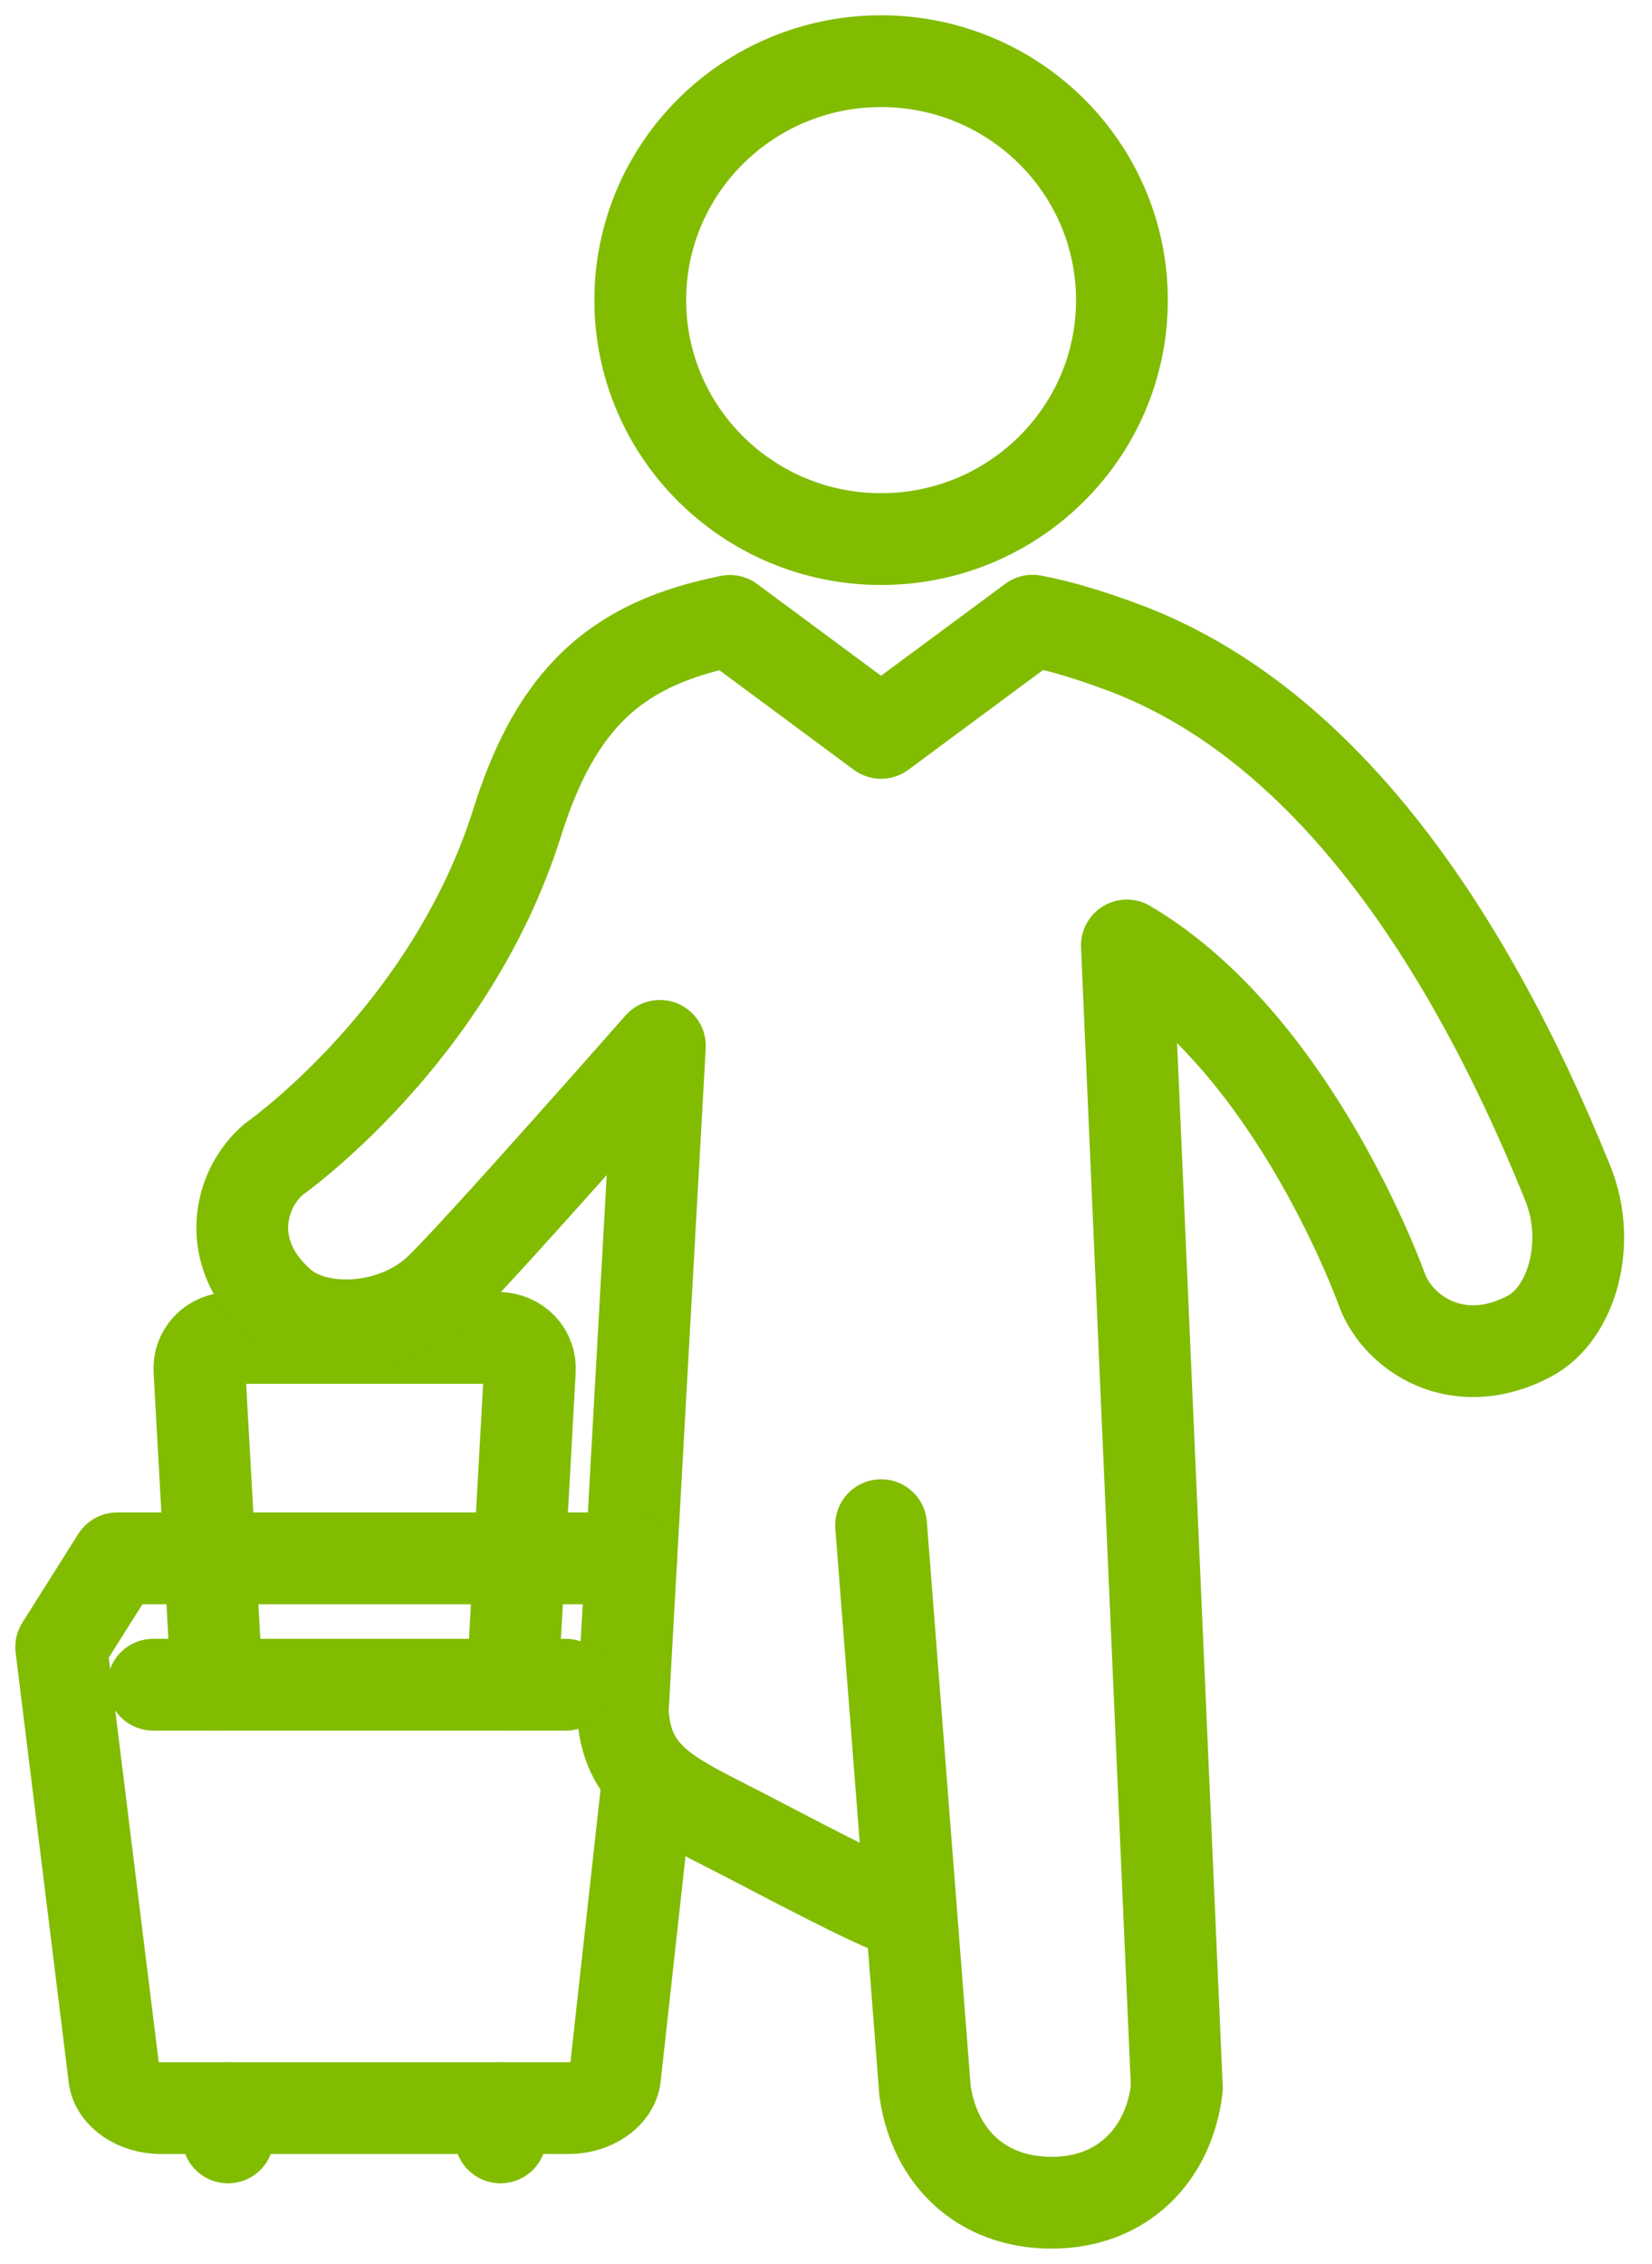
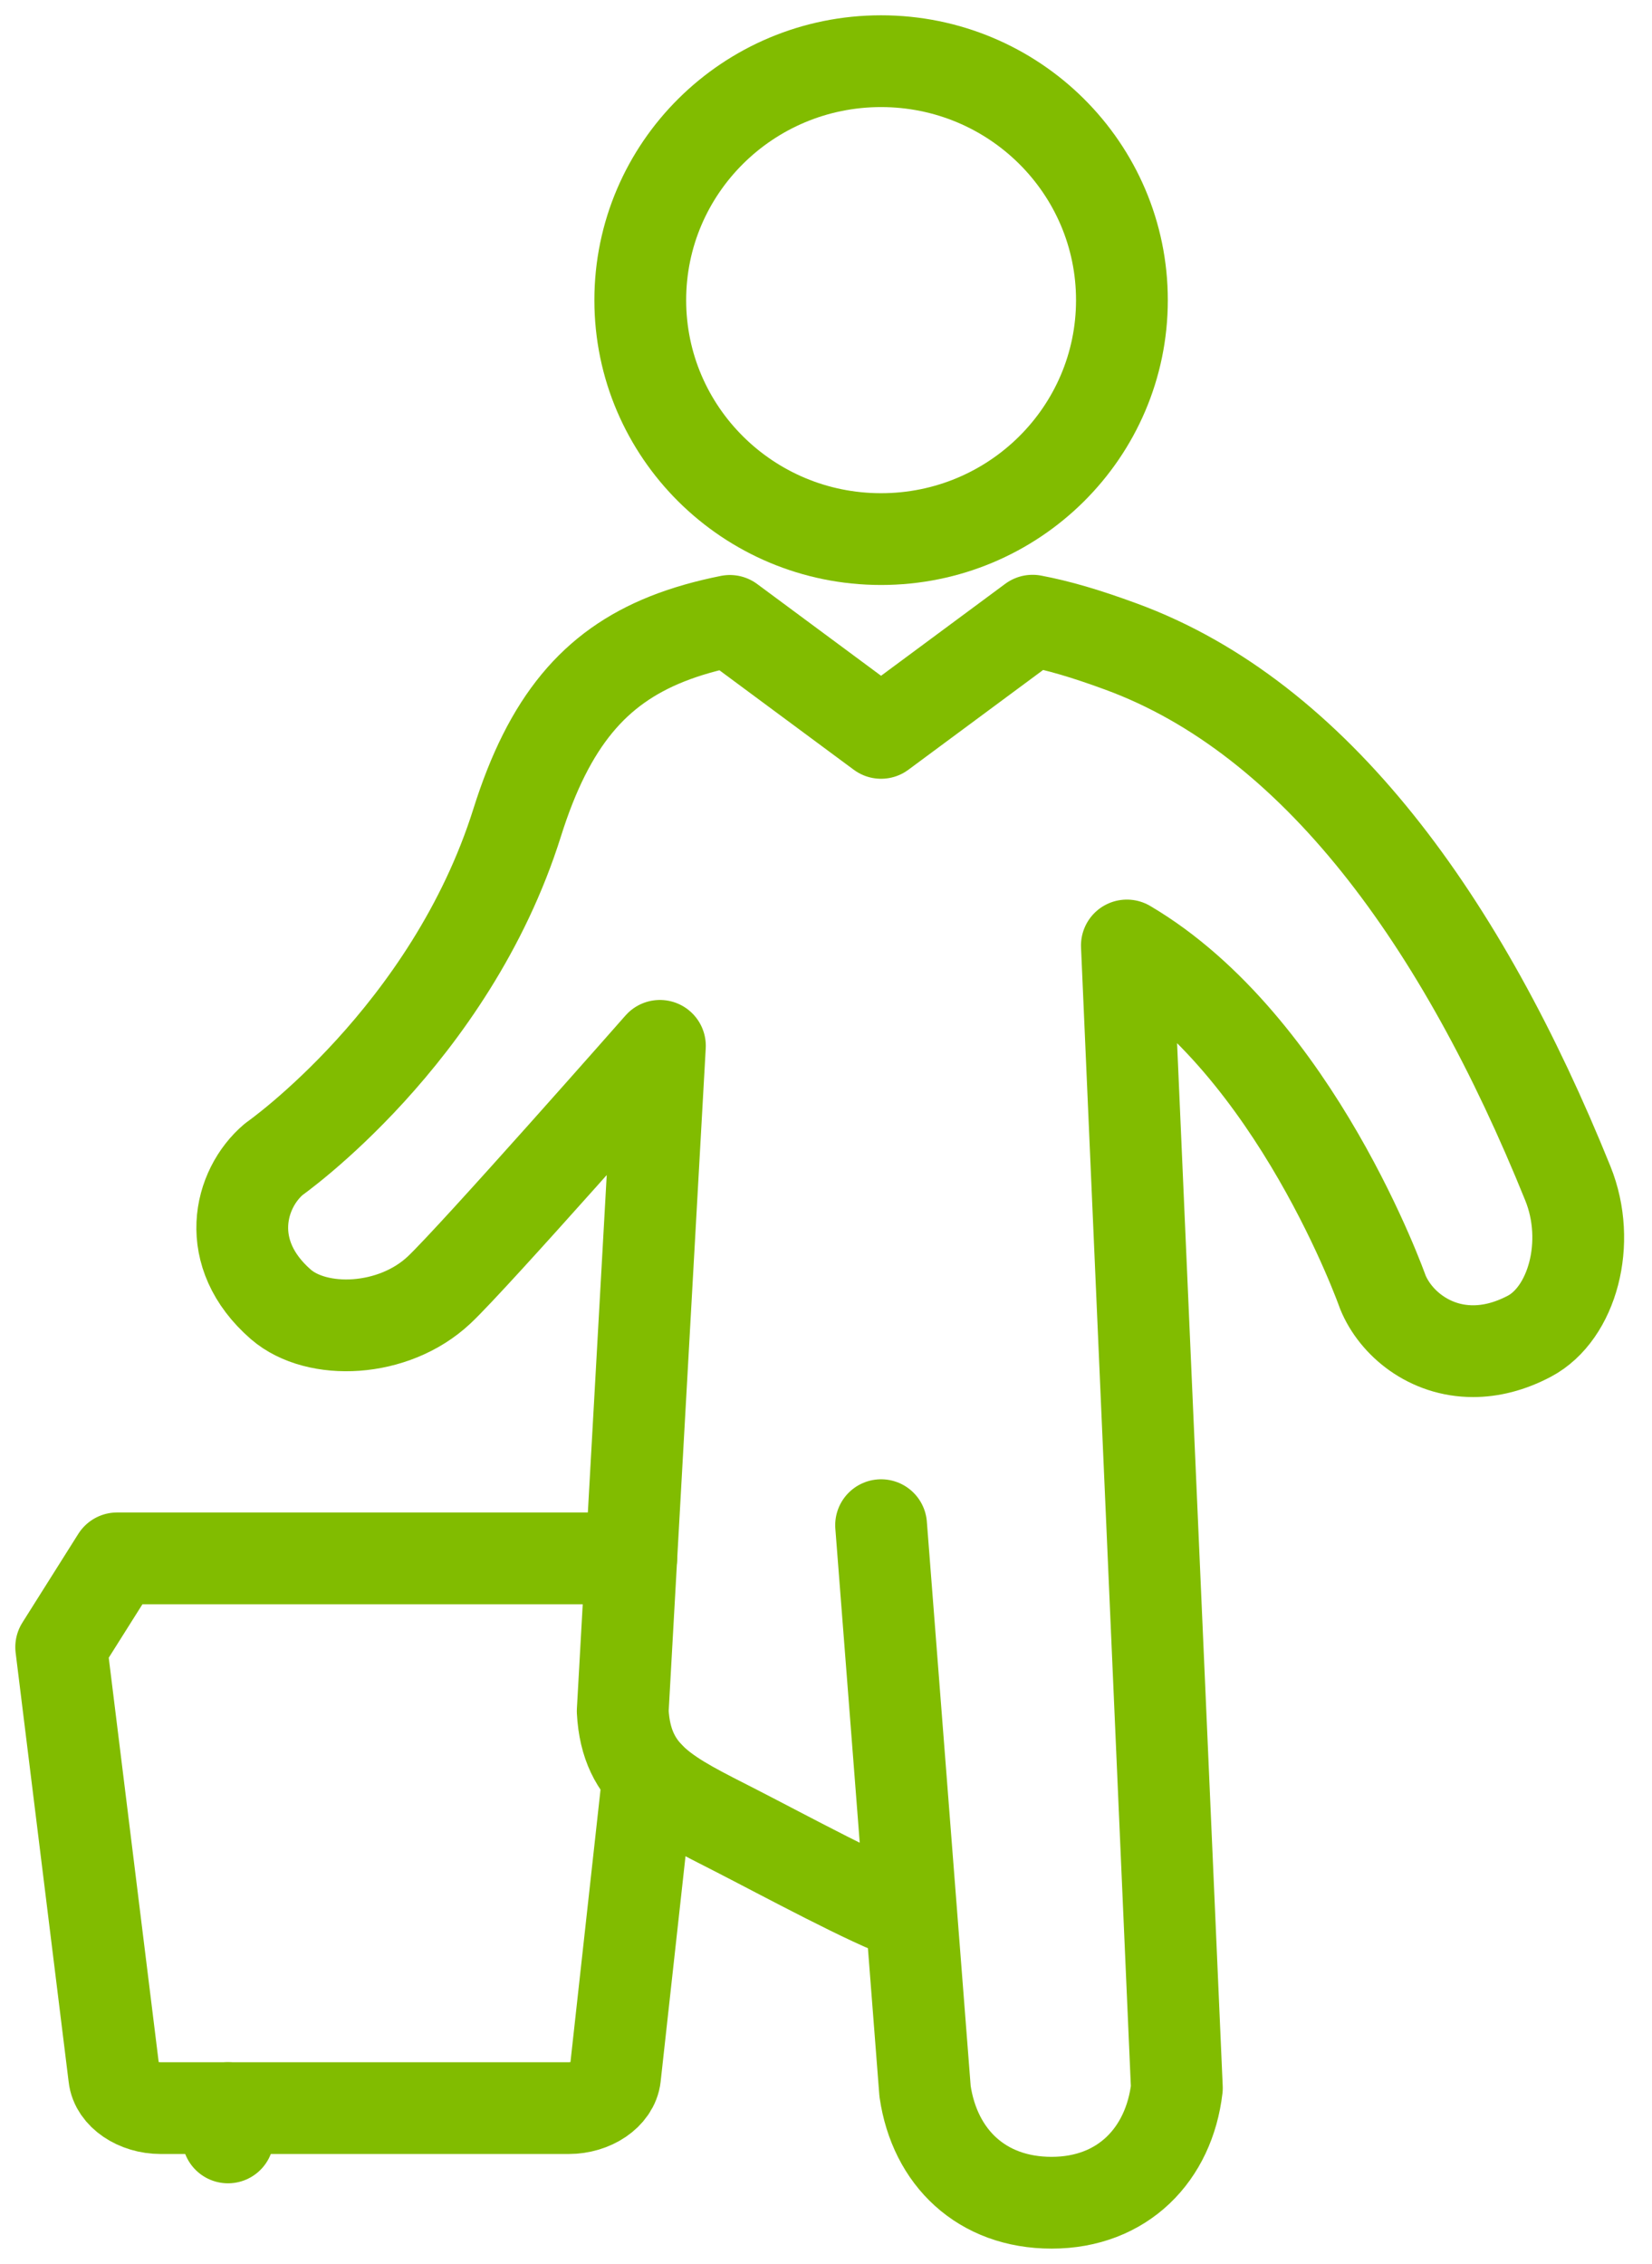
<svg xmlns="http://www.w3.org/2000/svg" width="54px" height="74px" viewBox="0 0 54 74" version="1.1">
  <title>2EEF8A15-713B-4A24-BCD9-40E102ED87E1</title>
  <desc>Created with sketchtool.</desc>
  <g id="Page-1" stroke="none" stroke-width="1" fill="none" fill-rule="evenodd" stroke-linecap="round" stroke-linejoin="round">
    <g id="Combustíveis-sustentáveis-de-aviação----" transform="translate(-498, -638)" stroke="#81BC00" stroke-width="3">
      <g id="icon-traveler" transform="translate(500, 640)">
        <line x1="5.453" y1="66.906" x2="5.453" y2="67.864" id="Stroke-1" />
-         <line x1="14.36" y1="66.906" x2="14.36" y2="67.864" id="Stroke-3" />
-         <path d="M5.09,53.067 L4.521,42.818 C4.47,42.221 4.937,41.73 5.565,41.73 L14.273,41.73 C14.902,41.73 15.369,42.221 15.318,42.818 L14.75,53.067" id="Stroke-5" />
        <path d="M26.8,15.621 C31.148,15.621 34.673,12.122 34.673,7.811 C34.673,3.497 31.148,3.45402719e-15 26.8,3.45402719e-15 C22.454,3.45402719e-15 18.929,3.497 18.929,7.811 C18.929,12.122 22.454,15.621 26.8,15.621 Z" id="Stroke-7" />
        <path d="M26.801,47.852 L28.238,66.355 C28.553,68.516 30.084,69.999 32.375,69.999 C34.701,69.999 36.217,68.418 36.469,66.25 L34.835,28.904 C40.358,32.161 43.202,40.236 43.202,40.236 C43.615,41.242 44.718,42.165 46.151,42.165 C46.72,42.165 47.34,42.02 47.99,41.677 C49.392,40.936 50.034,38.62 49.25,36.682 C45.787,28.109 40.998,21.465 34.642,19.133 C33.488,18.709 32.603,18.449 31.752,18.288 L26.8,21.955 L21.858,18.295 C21.108,18.445 20.425,18.638 19.804,18.885 C17.445,19.826 15.95,21.565 14.906,24.884 C12.716,31.853 6.949,35.891 6.949,35.891 C5.808,36.858 5.272,38.977 7.183,40.638 C8.357,41.653 10.857,41.569 12.353,40.165 C13.486,39.1 19.571,32.185 19.571,32.185 L18.355,53.931 C18.473,56.114 19.843,56.7 22.058,57.835 C23.559,58.604 26.553,60.22 27.628,60.563" id="Stroke-9" />
-         <line x1="3.009" y1="53.067" x2="16.492" y2="53.067" id="Stroke-11" />
        <path d="M18.634,48.937 L1.828,48.937 L-1.7275941e-12,51.838 L1.734,65.874 C1.795,66.448 2.476,66.906 3.252,66.906 L16.589,66.906 C17.363,66.906 18.042,66.448 18.104,65.874 L19.188,56.052" id="Stroke-13" />
      </g>
    </g>
  </g>
</svg>